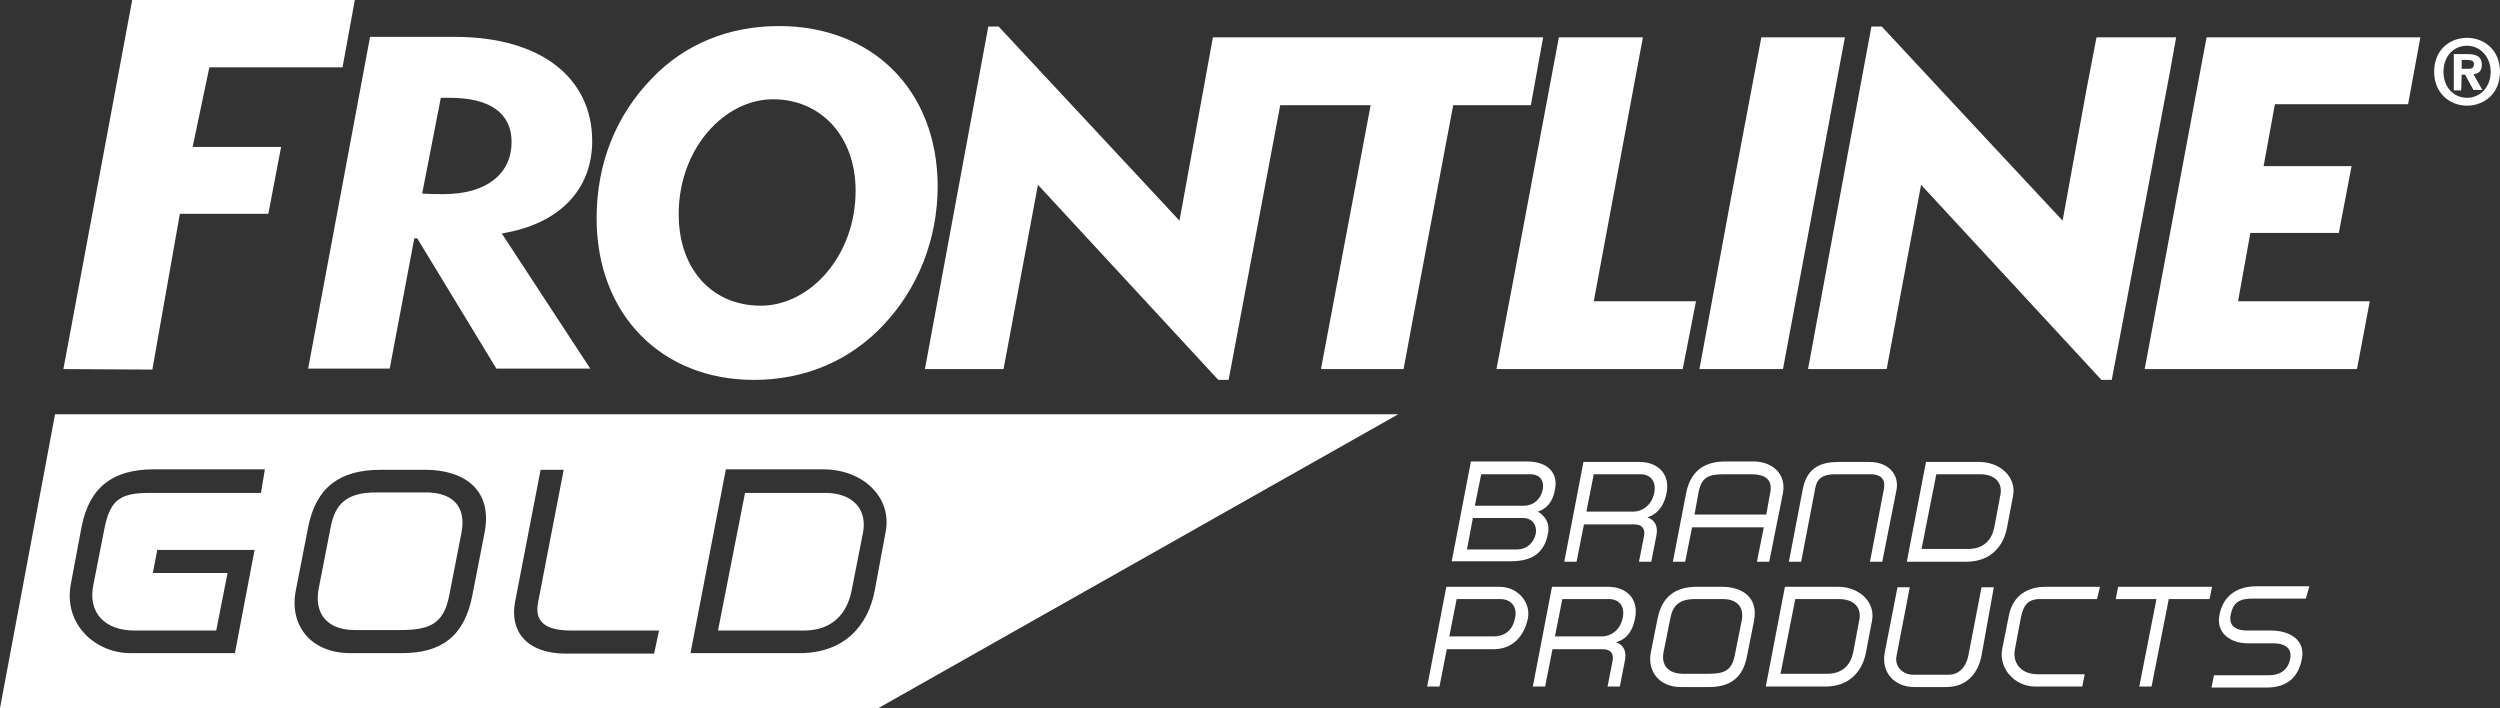
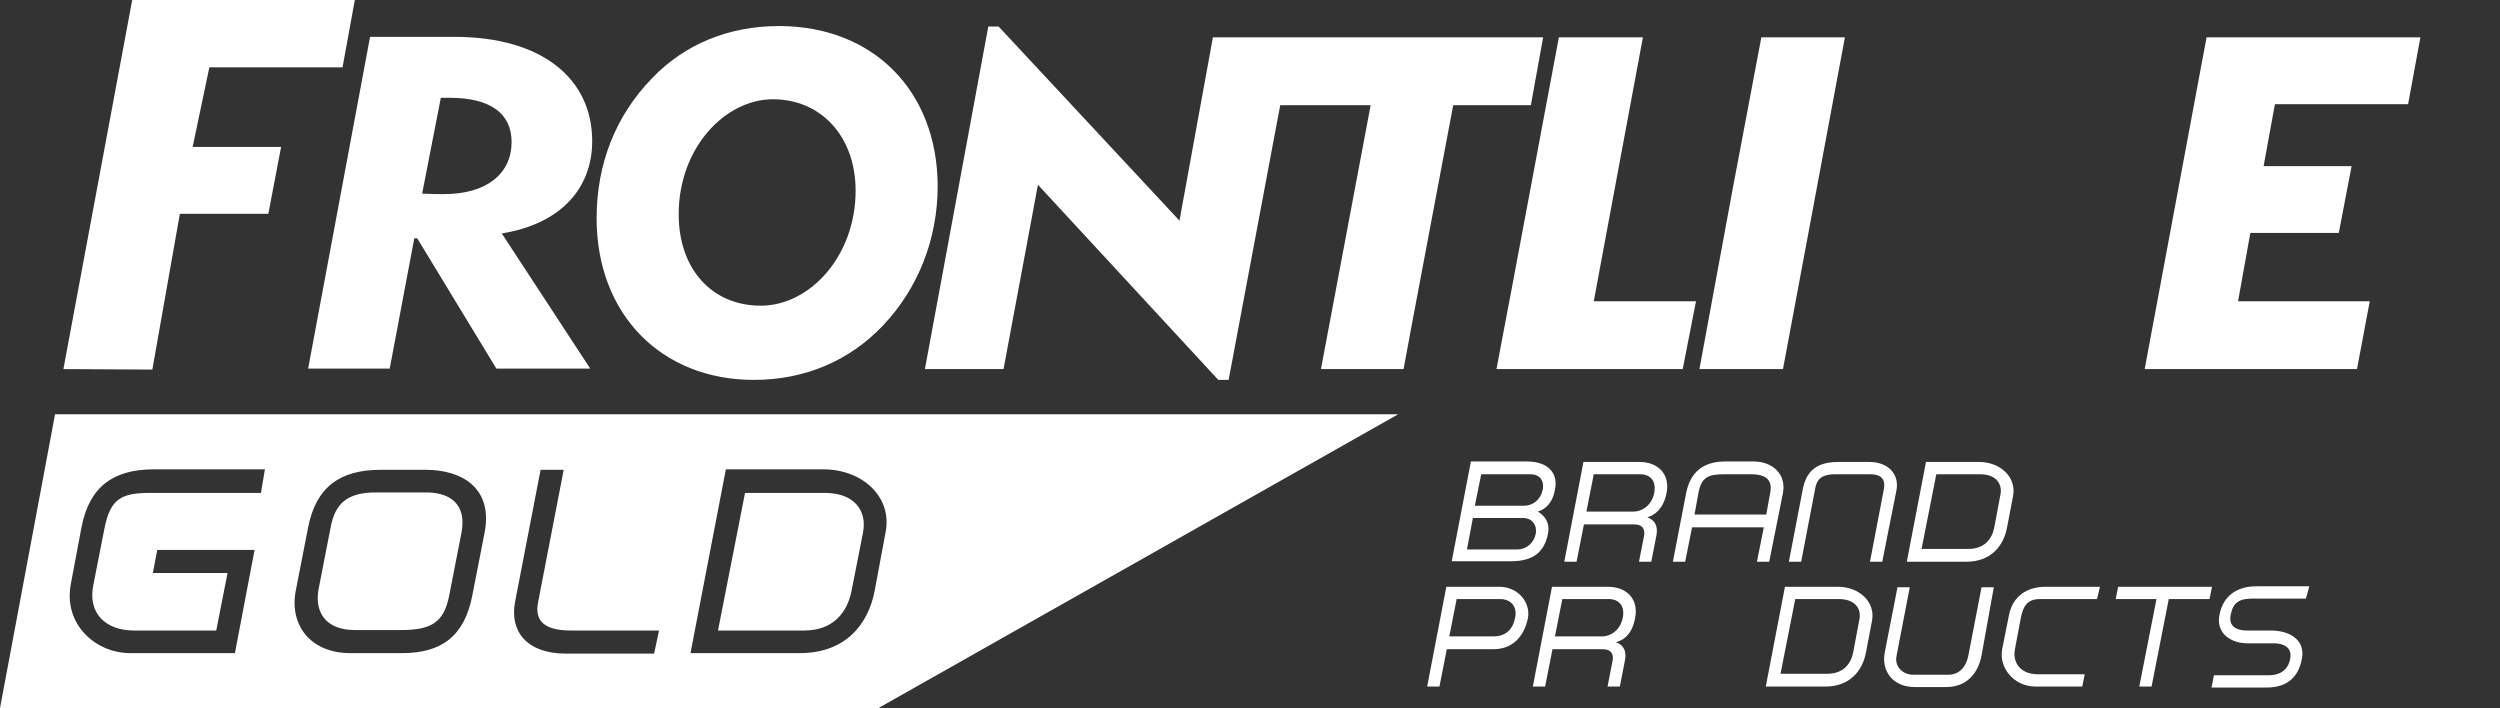
<svg xmlns="http://www.w3.org/2000/svg" version="1.1" id="Layer_1" x="0px" y="0px" viewBox="0 0 508.7 144.1" style="enable-background:new 0 0 508.7 144.1;" xml:space="preserve">
  <rect x="0" y="0" width="508.7" height="144.1" fill="#333333" stroke="none" />
  <style type="text/css">
	.st0{fill:#FFFFFF;}
</style>
  <path class="st0" d="M93.9,108.4l-2.5,12.8c-1.1,5.8-4.1,7-9.9,7h-9.3c-5.8,0-8.2-3.5-7.4-8.2l2.5-12.8c0.9-4.7,3.3-7,9.2-7H87  C91.6,100.3,95,102.6,93.9,108.4z" />
  <path class="st0" d="M11.2,84.3L0,144.1h178.7l105.8-59.8H11.2z M53.1,100.3H30.5c-5.8,0-8,1.2-9.2,7L19,119  c-1.2,5.8,2.5,9.3,8.3,9.3H44l2.3-11.7H31.1l0.9-4.7h19.8l-4,21H26.5c-7,0-13.6-5.8-12.1-14l2.2-11.7c1.6-8.2,6.5-11.7,14.7-11.7  h22.6L53.1,100.3z M98.6,108.4l-2.5,12.8c-1.6,8.2-6.2,11.7-14.3,11.7H71.3c-8.2,0-12.5-5.8-11.1-12.8l2.5-12.8  c1.6-8.2,6.5-11.7,14.7-11.7h9.3C93.7,95.6,100.4,99.1,98.6,108.4z M133.1,133h-17.9c-8.2,0-11.5-4.7-10.4-10.5l5.2-26.9h4.7  l-5.2,26.9c-0.7,3.5,0.8,5.8,6.7,5.8h17.9L133.1,133z M178,120.1c-1.3,7-6,12.8-15.3,12.8h-22.2l7.2-37.4h19.8  c8.2,0,14.1,5.8,12.7,12.8L178,120.1z M167.9,100.3h-16.3l-5.5,28h17.5c5.8,0,8.8-3.5,9.7-8.2l2.3-11.7  C176.5,103.8,173.7,100.3,167.9,100.3z" />
  <g id="XMLID_256_">
    <g id="XMLID_257_">
      <g id="XMLID_258_">
        <g id="XMLID_259_">
-           <path id="XMLID_272_" class="st0" d="M500.9,14v-1.8h1.1c0.6,0,1.4,0.1,1.4,0.8c0,0.8-0.4,1-1.1,1H500.9z M500.9,15.2h0.7      l1.7,3.1h1.8l-1.8-3.2c1-0.1,1.7-0.6,1.7-1.9c0-1.7-1.1-2.2-3-2.2h-2.7v7.4h1.5L500.9,15.2L500.9,15.2z M508.7,14.6      c0-4.4-3.2-6.9-6.7-6.9c-3.6,0-6.7,2.5-6.7,6.9s3.2,6.9,6.7,6.9S508.7,19,508.7,14.6 M506.8,14.6c0,3.2-2.2,5.3-4.8,5.3l0,0      c-2.7,0-4.8-2.1-4.8-5.3c0-3.2,2.1-5.3,4.8-5.3C504.6,9.3,506.8,11.5,506.8,14.6" />
-           <polygon id="XMLID_271_" class="st0" points="442.8,7.6 426.6,7.6 424.6,18 419.7,44.9 400.3,24.1 382.9,5.4 380.8,5.4       376,31.2 367.9,75.1 383.9,75.1 390.9,37.6 427.6,77.3 429.7,77.3 441.6,14.3     " />
          <path id="XMLID_268_" class="st0" d="M120.5,28.7c0-12.6-10.1-21.2-28-21.2H75.3L62.7,75h16.6l5-26.5h0.6L101,75h19.1l-18-27.5      C113.9,45.6,120.5,38.5,120.5,28.7 M90.3,39.5c-1,0-2.5,0-4.4-0.1l3.8-19.5h1.8c8.3,0,12.6,3.2,12.6,9      C104.1,35.2,99.2,39.5,90.3,39.5" />
          <path id="XMLID_265_" class="st0" d="M158.5,5.3c-10.2,0-19.2,3.7-25.8,10.6c-7.4,7.6-11.3,17.4-11.3,28.5      c0,19.6,13.2,32.9,32,32.9c10.4,0,19.5-3.9,26.3-11.1c7.1-7.5,11.1-17.5,11.1-28.4C190.7,18.3,177.5,5.3,158.5,5.3 M154.8,62.2      c-9.9,0-16.7-7.4-16.7-18.6c0-13.5,9.4-23.4,19.2-23.4c9.7,0,16.8,7.5,16.8,18.6C174.1,52.1,164.8,62.2,154.8,62.2" />
          <polygon id="XMLID_264_" class="st0" points="314,7.6 263.1,7.6 258.1,7.6 246.8,7.6 240,44.9 203.2,5.4 201.1,5.4 188.2,75.1       204.2,75.1 211.2,37.6 247.9,77.3 250,77.3 260.5,21.4 278.9,21.4 268.9,74.5 268.8,75.1 285.6,75.1 287.4,65.4 295.7,21.4       311.5,21.4     " />
          <polygon id="XMLID_263_" class="st0" points="326.7,48.4 334.3,7.6 317.2,7.6 308.1,56.1 304.5,75.1 342.4,75.1 345.1,61.3       324.3,61.3     " />
          <polygon id="XMLID_262_" class="st0" points="375.4,7.6 358.4,7.6 352.5,38.8 345.8,75.1 362.8,75.1 370.7,32.8     " />
          <polygon id="XMLID_261_" class="st0" points="490,21.2 492.5,7.6 477.8,7.6 449,7.6 448,12.9 436.4,75.1 479.6,75.1 482.2,61.3       455.4,61.3 457.9,47.4 475.9,47.4 478.5,33.8 460.6,33.8 462.9,21.2     " />
          <polygon id="XMLID_260_" class="st0" points="42.6,13.7 69.7,13.7 72.2,0 26.9,0 12.9,75.1 31,75.2 36.6,43.5 54.6,43.5       57.2,29.9 39.2,29.9     " />
        </g>
      </g>
    </g>
  </g>
  <g>
    <path class="st0" d="M312.9,104.1c0,0,2.7,1.3,2.1,4.4c-0.7,3.8-3,5.7-7.5,5.7h-12.1l3.9-20.3h11.4c4.4,0,6.4,2.5,5.7,5.7   C315.8,103.5,312.9,104.1,312.9,104.1z M309.9,105.4h-10.2l-1.2,6.4h10.2c1.9,0,3.4-1.3,3.8-3.2   C312.8,106.9,311.8,105.4,309.9,105.4z M311.4,96.5h-10l-1.3,6.4h10c1.9,0,3.4-1.3,3.8-3.2S313.3,96.5,311.4,96.5z" />
    <path class="st0" d="M335.2,105.3c0.4,0.1,2.5,0.8,1.8,3.9l-1,5.1h-2.5l1-5.1c0.3-1.3-0.1-2.5-2-2.5h-10.2l-1.5,7.6h-2.5l3.9-20.3   h11.4c3.8,0,6.3,2.5,5.5,6.4C338.2,104.7,335.4,105.1,335.2,105.3z M333.8,96.5h-9.5l-1.5,7.6h9.5c1.9,0,3.8-1.3,4.3-3.8   C337.1,97.8,335.7,96.5,333.8,96.5z" />
    <path class="st0" d="M360,114.3h-2.5l1.4-7h-14.6l-1.4,7h-2.5l2.7-14c0.9-4.4,3.6-6.4,8-6.4h5.7c3.8,0,6.7,2.5,6,6.4L360,114.3z    M356.3,96.5h-5.5c-3.2,0-4.6,0.6-5.2,3.8l-0.8,4.4h14.6l0.8-4.4C360.7,97.8,359.5,96.5,356.3,96.5z" />
    <path class="st0" d="M383,114.3h-2.5l2.8-14.6c0.4-1.9-0.2-3.2-2.8-3.2h-7c-3.2,0-3.9,1.3-4.2,3.2l-2.8,14.6H364l2.8-14.6   c0.6-3.2,2.2-5.7,7.2-5.7h6.4c3.8,0,6.1,2.5,5.5,5.7L383,114.3z" />
    <path class="st0" d="M408.4,107.3c-0.7,3.8-3.3,7-8.3,7H388l3.9-20.3h10.8c4.4,0,7.7,3.2,6.9,7L408.4,107.3z M402.9,96.5H394   l-3,15.2h9.5c3.2,0,4.8-1.9,5.3-4.4l1.2-6.4C407.6,98.4,406.1,96.5,402.9,96.5z" />
    <path class="st0" d="M303.9,132.1h-9.5l-1.5,7.6h-2.5l3.9-20.3h10.8c3.8,0,6.4,3.2,5.8,6.4C310.1,129.6,307.7,132.1,303.9,132.1z    M305.3,121.9h-8.9l-1.5,7.6h8.9c2.5,0,4-1.3,4.5-3.8S307.2,121.9,305.3,121.9z" />
    <path class="st0" d="M328.8,130.7c0.4,0.1,2.5,0.8,1.8,3.9l-1,5.1h-2.5l1-5.1c0.3-1.3-0.1-2.5-2-2.5h-10.2l-1.5,7.6h-2.5l3.9-20.3   h11.4c3.8,0,6.3,2.5,5.5,6.4C331.9,130.2,329.1,130.5,328.8,130.7z M327.4,121.9h-9.5l-1.5,7.6h9.5c1.9,0,3.8-1.3,4.3-3.8   S329.3,121.9,327.4,121.9z" />
-     <path class="st0" d="M355.5,133.4c-0.8,4.4-3.3,6.4-7.8,6.4H342c-4.4,0-6.8-3.2-6.1-7l1.4-7c0.9-4.4,3.6-6.4,8-6.4h5.1   c3.8,0,7.5,1.9,6.5,7L355.5,133.4z M350.6,121.9h-5.7c-3.2,0-4.5,1.3-5,3.8l-1.4,7c-0.5,2.5,0.8,4.4,4,4.4h5.1   c3.2,0,4.8-0.6,5.4-3.8l1.4-7C355,123.2,353.1,121.9,350.6,121.9z" />
    <path class="st0" d="M379.7,132.7c-0.7,3.8-3.3,7-8.3,7h-12.1l3.9-20.3H374c4.4,0,7.7,3.2,6.9,7L379.7,132.7z M374.2,121.9h-8.9   l-3,15.2h9.5c3.2,0,4.8-1.9,5.3-4.4l1.2-6.4C378.9,123.8,377.4,121.9,374.2,121.9z" />
    <path class="st0" d="M403.2,133.4c-0.6,3.2-2.7,6.4-7.2,6.4h-6.4c-4.4,0-6.8-3.2-6.1-7l2.6-13.3h2.5l-2.7,14   c-0.4,1.9,1,3.8,3.5,3.8h7c2.5,0,3.7-1.9,4.1-3.8l2.7-14h2.5L403.2,133.4z" />
    <path class="st0" d="M426.7,121.9h-11.6c-2.5,0-3.4,1.3-3.9,3.8l-1.2,6.4c-0.5,2.5,0.9,5.1,4.7,5.1h9.5l-0.5,2.5h-9.5   c-4.4,0-7.5-3.8-6.8-7.6l1.4-7c0.8-3.8,3.6-5.7,7.5-5.7h11L426.7,121.9z" />
    <path class="st0" d="M449.6,121.9h-8.3l-3.5,17.8h-2.5l3.5-17.8h-8.3l0.5-2.5h19.1L449.6,121.9z" />
    <path class="st0" d="M469.2,121.8h-10.8c-2.8,0-4,0.8-4.5,3.3s1.4,3.2,3.3,3.2h4.9c3.8,0,7,1.9,6.3,5.7c-0.7,3.8-3,5.9-7.2,5.9H450   l0.5-2.5h11.2c1.9,0,3.8-0.8,4.3-3.3s-1.5-3.2-3.4-3.2h-5.3c-3.2,0-6.4-1.9-5.7-5.7c0.8-4.4,4.1-5.9,7.5-5.9h10.8L469.2,121.8z" />
  </g>
</svg>